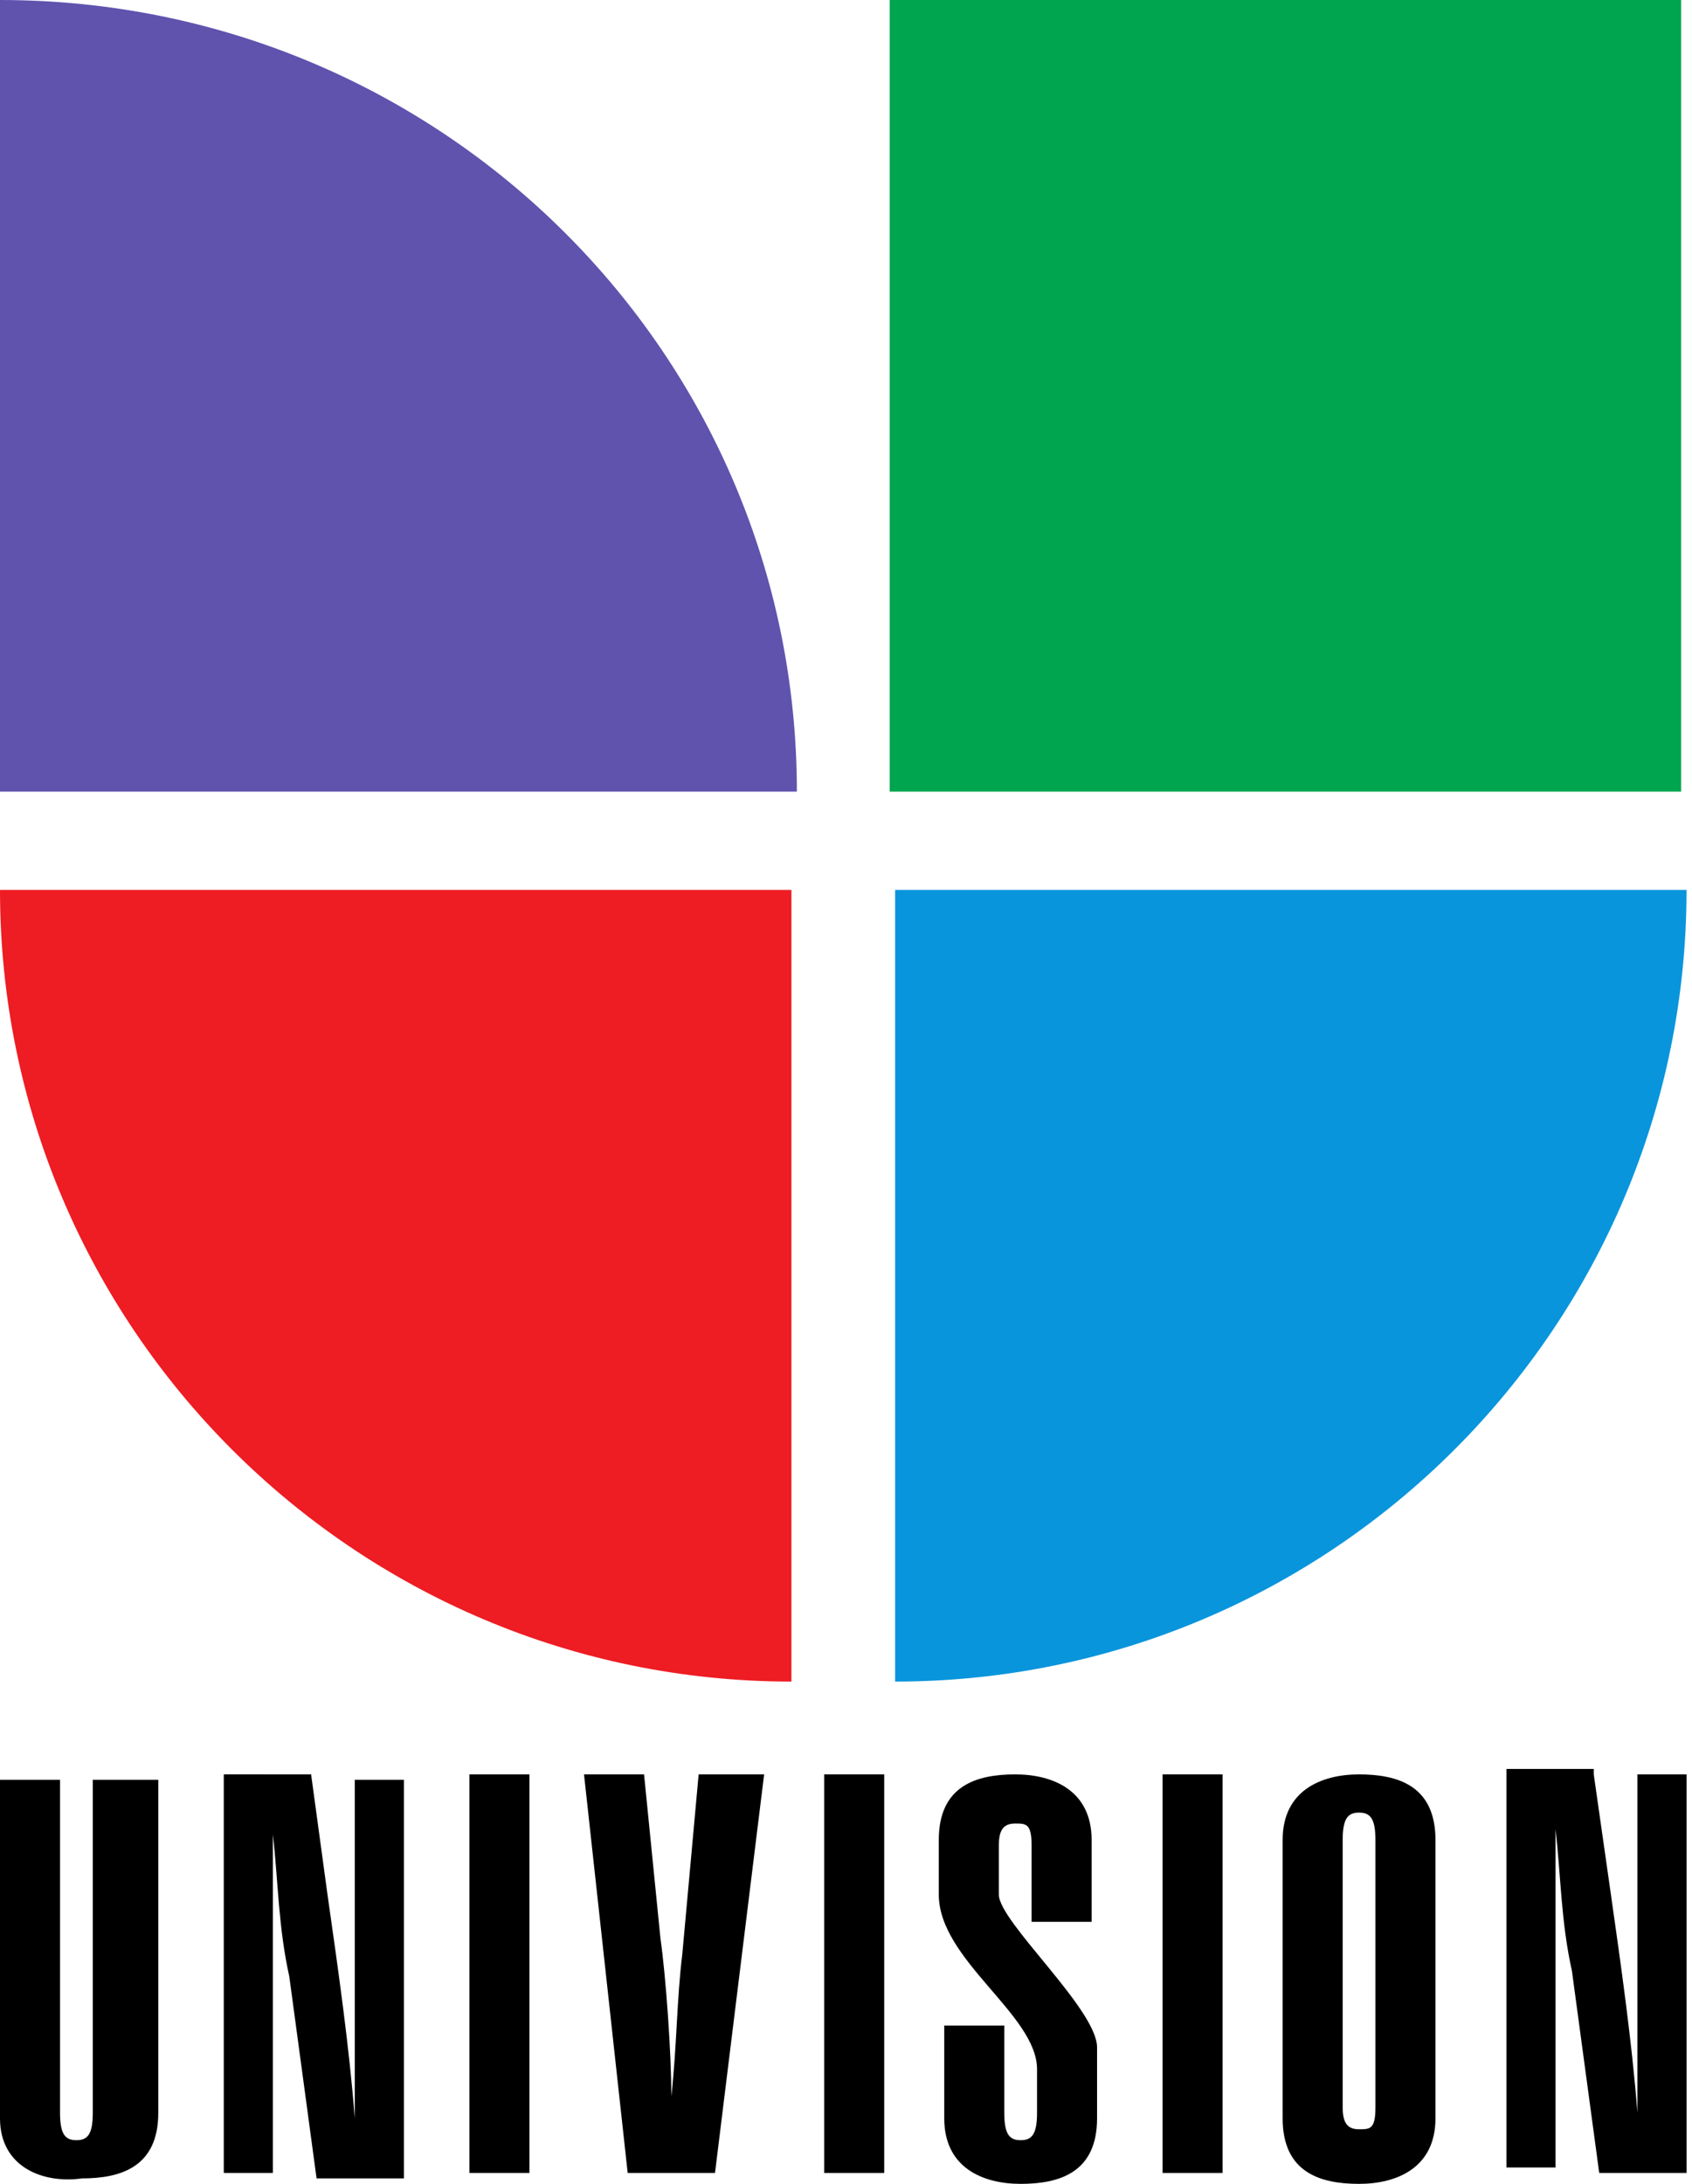
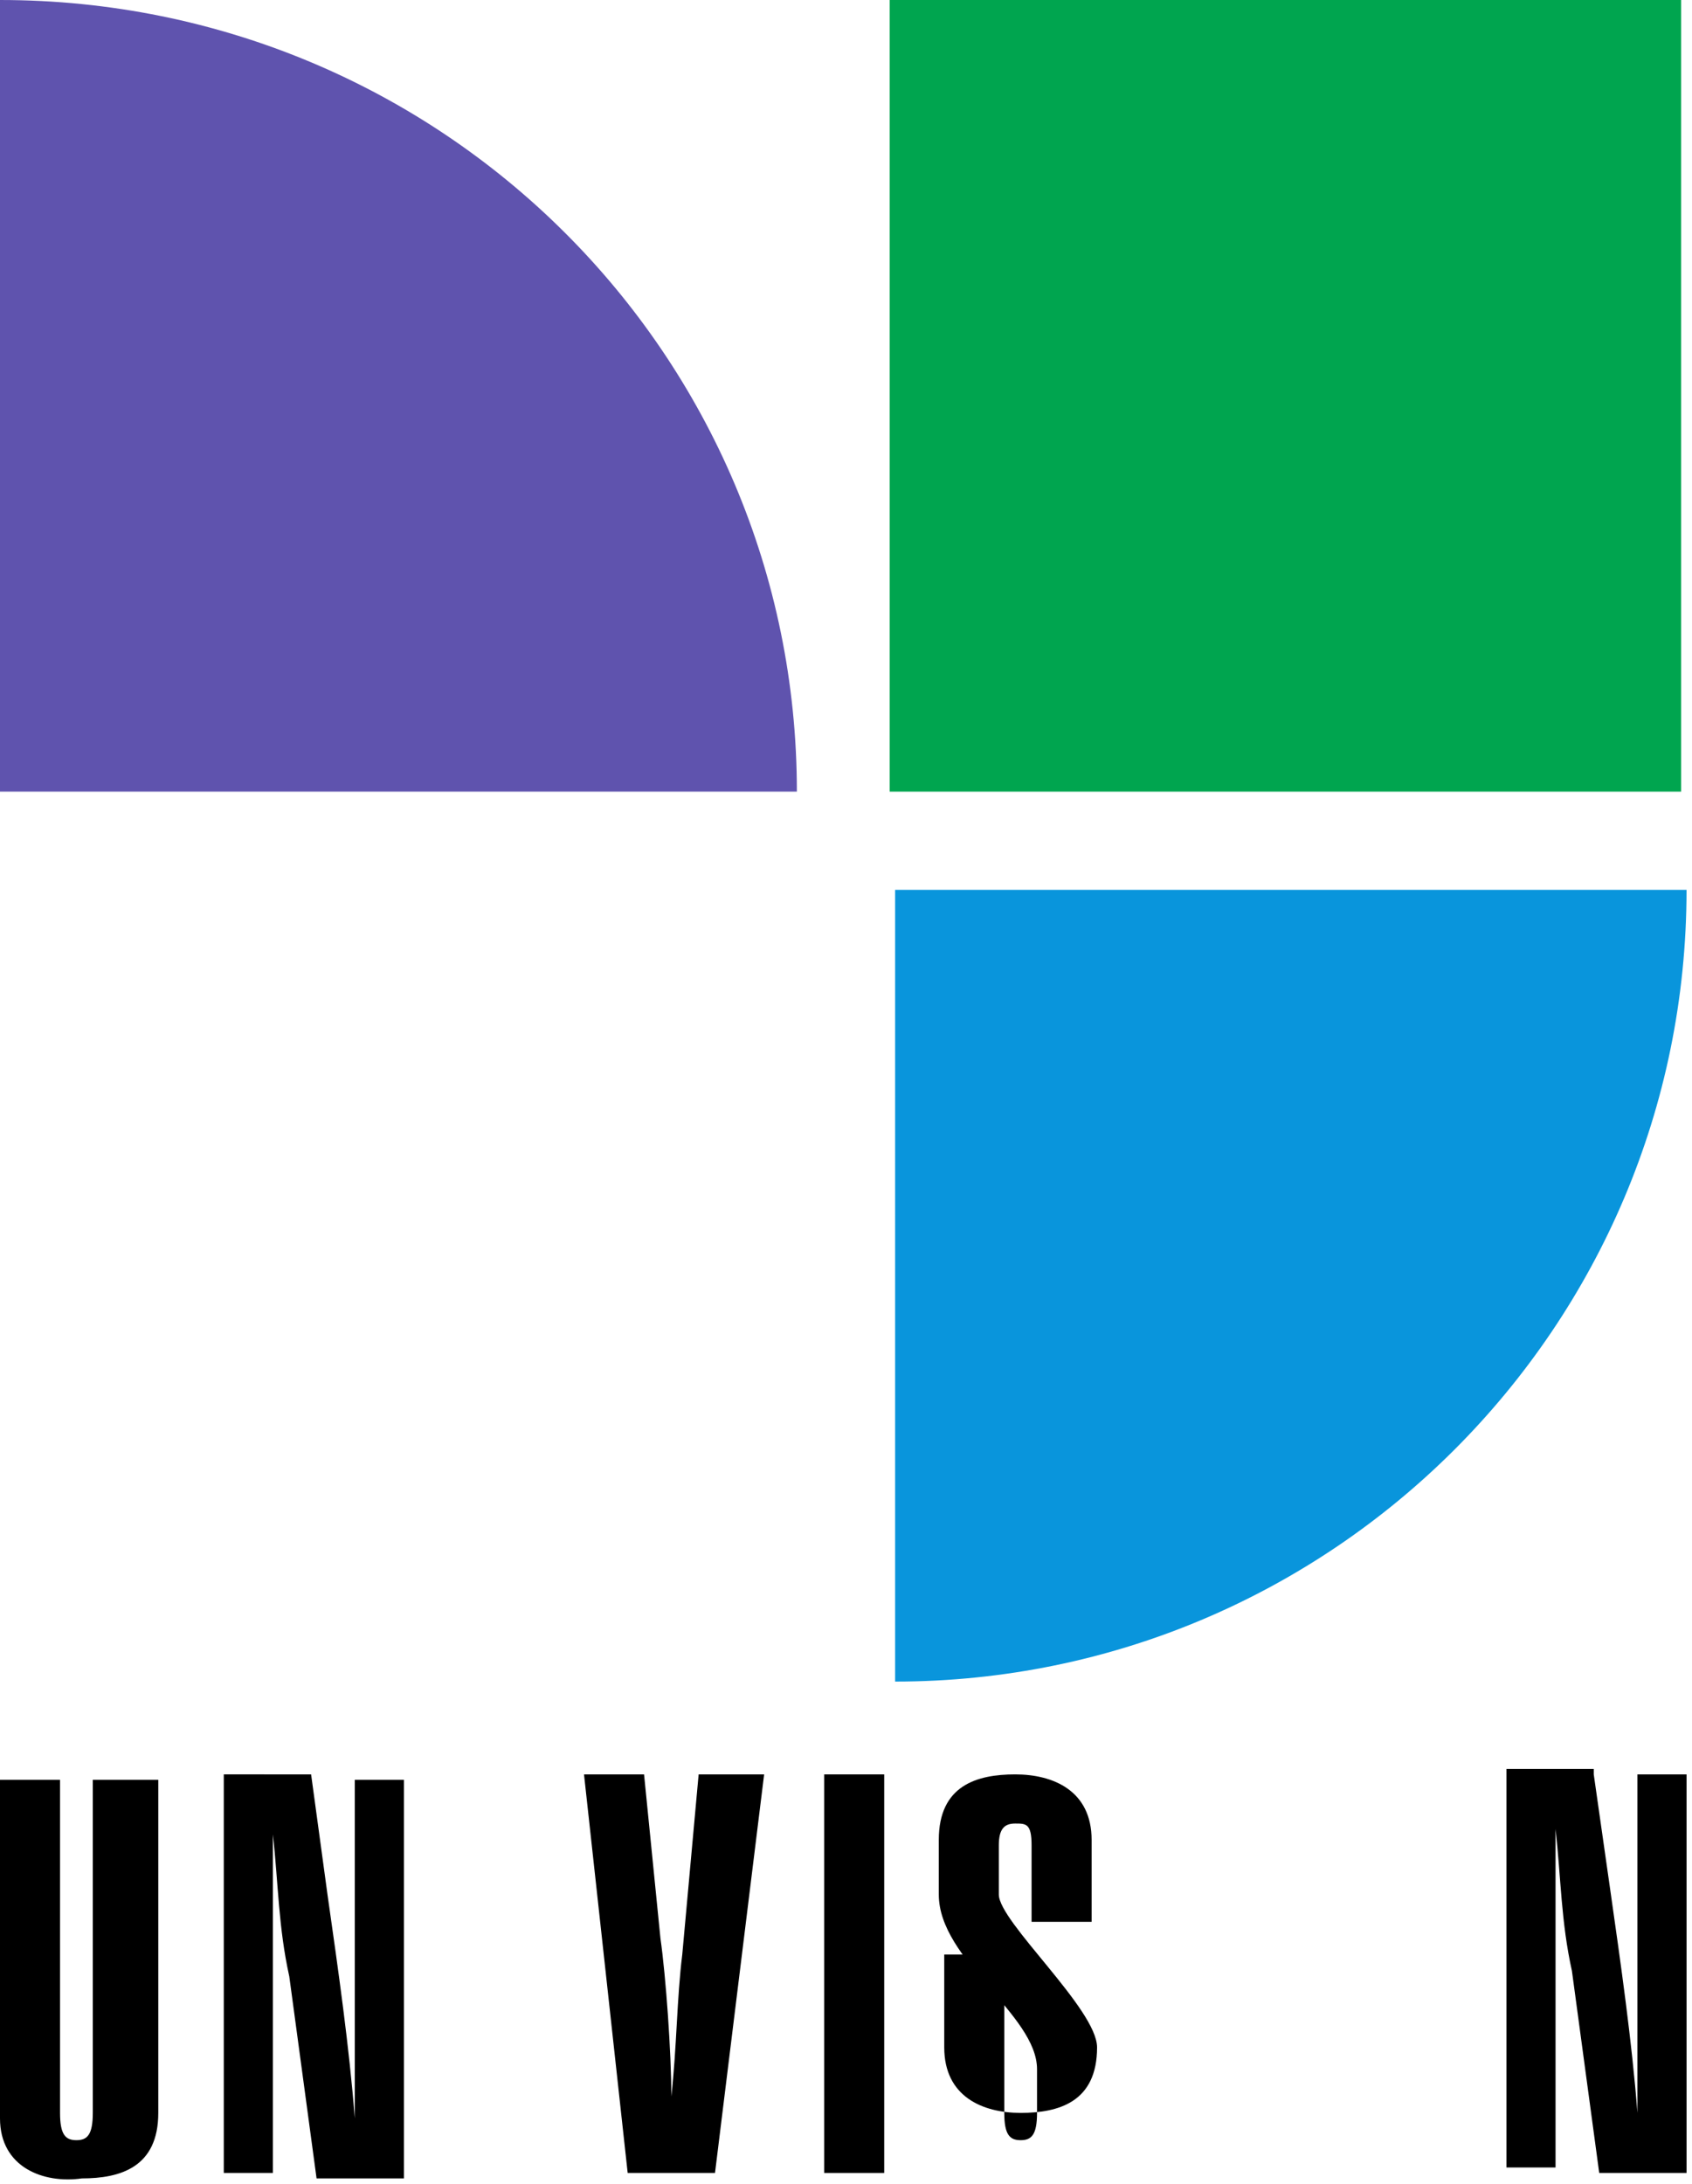
<svg xmlns="http://www.w3.org/2000/svg" version="1.1" id="Layer_1" x="0px" y="0px" viewBox="0 0 31 40" style="enable-background:new 0 0 31 40;" xml:space="preserve">
  <style type="text/css">
	.st0{fill:#00A54F;}
	.st1{fill:#5F53AE;}
	.st2{fill:#EE1C23;}
	.st3{fill:#0995DC;}
</style>
  <path d="M2.9,32.5v6.2c0,1-0.7,1.2-1.4,1.2C0.8,40,0,39.7,0,38.8v-6.2h1.1v6.1c0,0.4,0.1,0.5,0.3,0.5c0.2,0,0.3-0.1,0.3-0.5v-6.1  H2.9z" />
  <path d="M5.7,32.5L6,34.7c0.2,1.4,0.4,2.8,0.5,4.1h0v-0.4c0-0.7,0-1.4,0-2.1v-3.7h0.9v7.3H5.8l-0.5-3.7c-0.2-0.9-0.2-1.7-0.3-2.6h0  c0,0.3,0,0.6,0,0.9v5.3H4.1v-7.3H5.7z" />
-   <path d="M8.6,32.5h1.1v7.3H8.6V32.5z" />
  <path d="M11.8,32.5l0.3,3c0.1,0.7,0.2,2.1,0.2,2.9h0c0.1-0.9,0.1-1.8,0.2-2.6l0.3-3.3H14l-0.9,7.3h-1.6l-0.8-7.3H11.8z" />
  <path d="M15.1,32.5h1.1v7.3h-1.1V32.5z" />
-   <path d="M18.4,38.7c0,0.4,0.1,0.5,0.3,0.5c0.2,0,0.3-0.1,0.3-0.5v-0.8c0-1-1.8-2-1.8-3.2v-1c0-1,0.7-1.2,1.4-1.2  c0.7,0,1.4,0.3,1.4,1.2v1.5h-1.1v-1.4c0-0.4-0.1-0.4-0.3-0.4c-0.2,0-0.3,0.1-0.3,0.4v0.9c0,0.5,1.8,2.1,1.8,2.8v1.3  c0,1-0.7,1.2-1.4,1.2c-0.7,0-1.4-0.3-1.4-1.2v-1.7h1.1V38.7z" />
-   <path d="M21.3,32.5h1.1v7.3h-1.1V32.5z" />
-   <path d="M24.6,33.7c0-0.4,0.1-0.5,0.3-0.5c0.2,0,0.3,0.1,0.3,0.5v4.9c0,0.4-0.1,0.4-0.3,0.4c-0.2,0-0.3-0.1-0.3-0.4V33.7z   M23.5,38.8c0,1,0.7,1.2,1.4,1.2c0.7,0,1.4-0.3,1.4-1.2v-5.1c0-1-0.7-1.2-1.4-1.2c-0.7,0-1.4,0.3-1.4,1.2V38.8z" />
+   <path d="M18.4,38.7c0,0.4,0.1,0.5,0.3,0.5c0.2,0,0.3-0.1,0.3-0.5v-0.8c0-1-1.8-2-1.8-3.2v-1c0-1,0.7-1.2,1.4-1.2  c0.7,0,1.4,0.3,1.4,1.2v1.5h-1.1v-1.4c0-0.4-0.1-0.4-0.3-0.4c-0.2,0-0.3,0.1-0.3,0.4v0.9c0,0.5,1.8,2.1,1.8,2.8c0,1-0.7,1.2-1.4,1.2c-0.7,0-1.4-0.3-1.4-1.2v-1.7h1.1V38.7z" />
  <path d="M29.2,32.5l0.3,2.1c0.2,1.4,0.4,2.8,0.5,4.1h0v-0.4c0-0.7,0-1.4,0-2.1v-3.7h0.9v7.3h-1.6l-0.5-3.7c-0.2-0.9-0.2-1.7-0.3-2.6  h0c0,0.3,0,0.6,0,0.9v5.3h-0.9v-7.3H29.2z" />
  <path class="st0" d="M30.9,0H16.3v14.5h14.5V0z" />
  <path class="st1" d="M14.6,14.5C14.6,6.5,8.1,0,0,0v0v14.5H14.6z" />
-   <path class="st2" d="M0,16.3c0,8,6.5,14.5,14.5,14.5v0V16.3H0z" />
  <path class="st3" d="M30.9,16.3c0,8-6.5,14.5-14.5,14.5l0,0V16.3H30.9z" />
</svg>